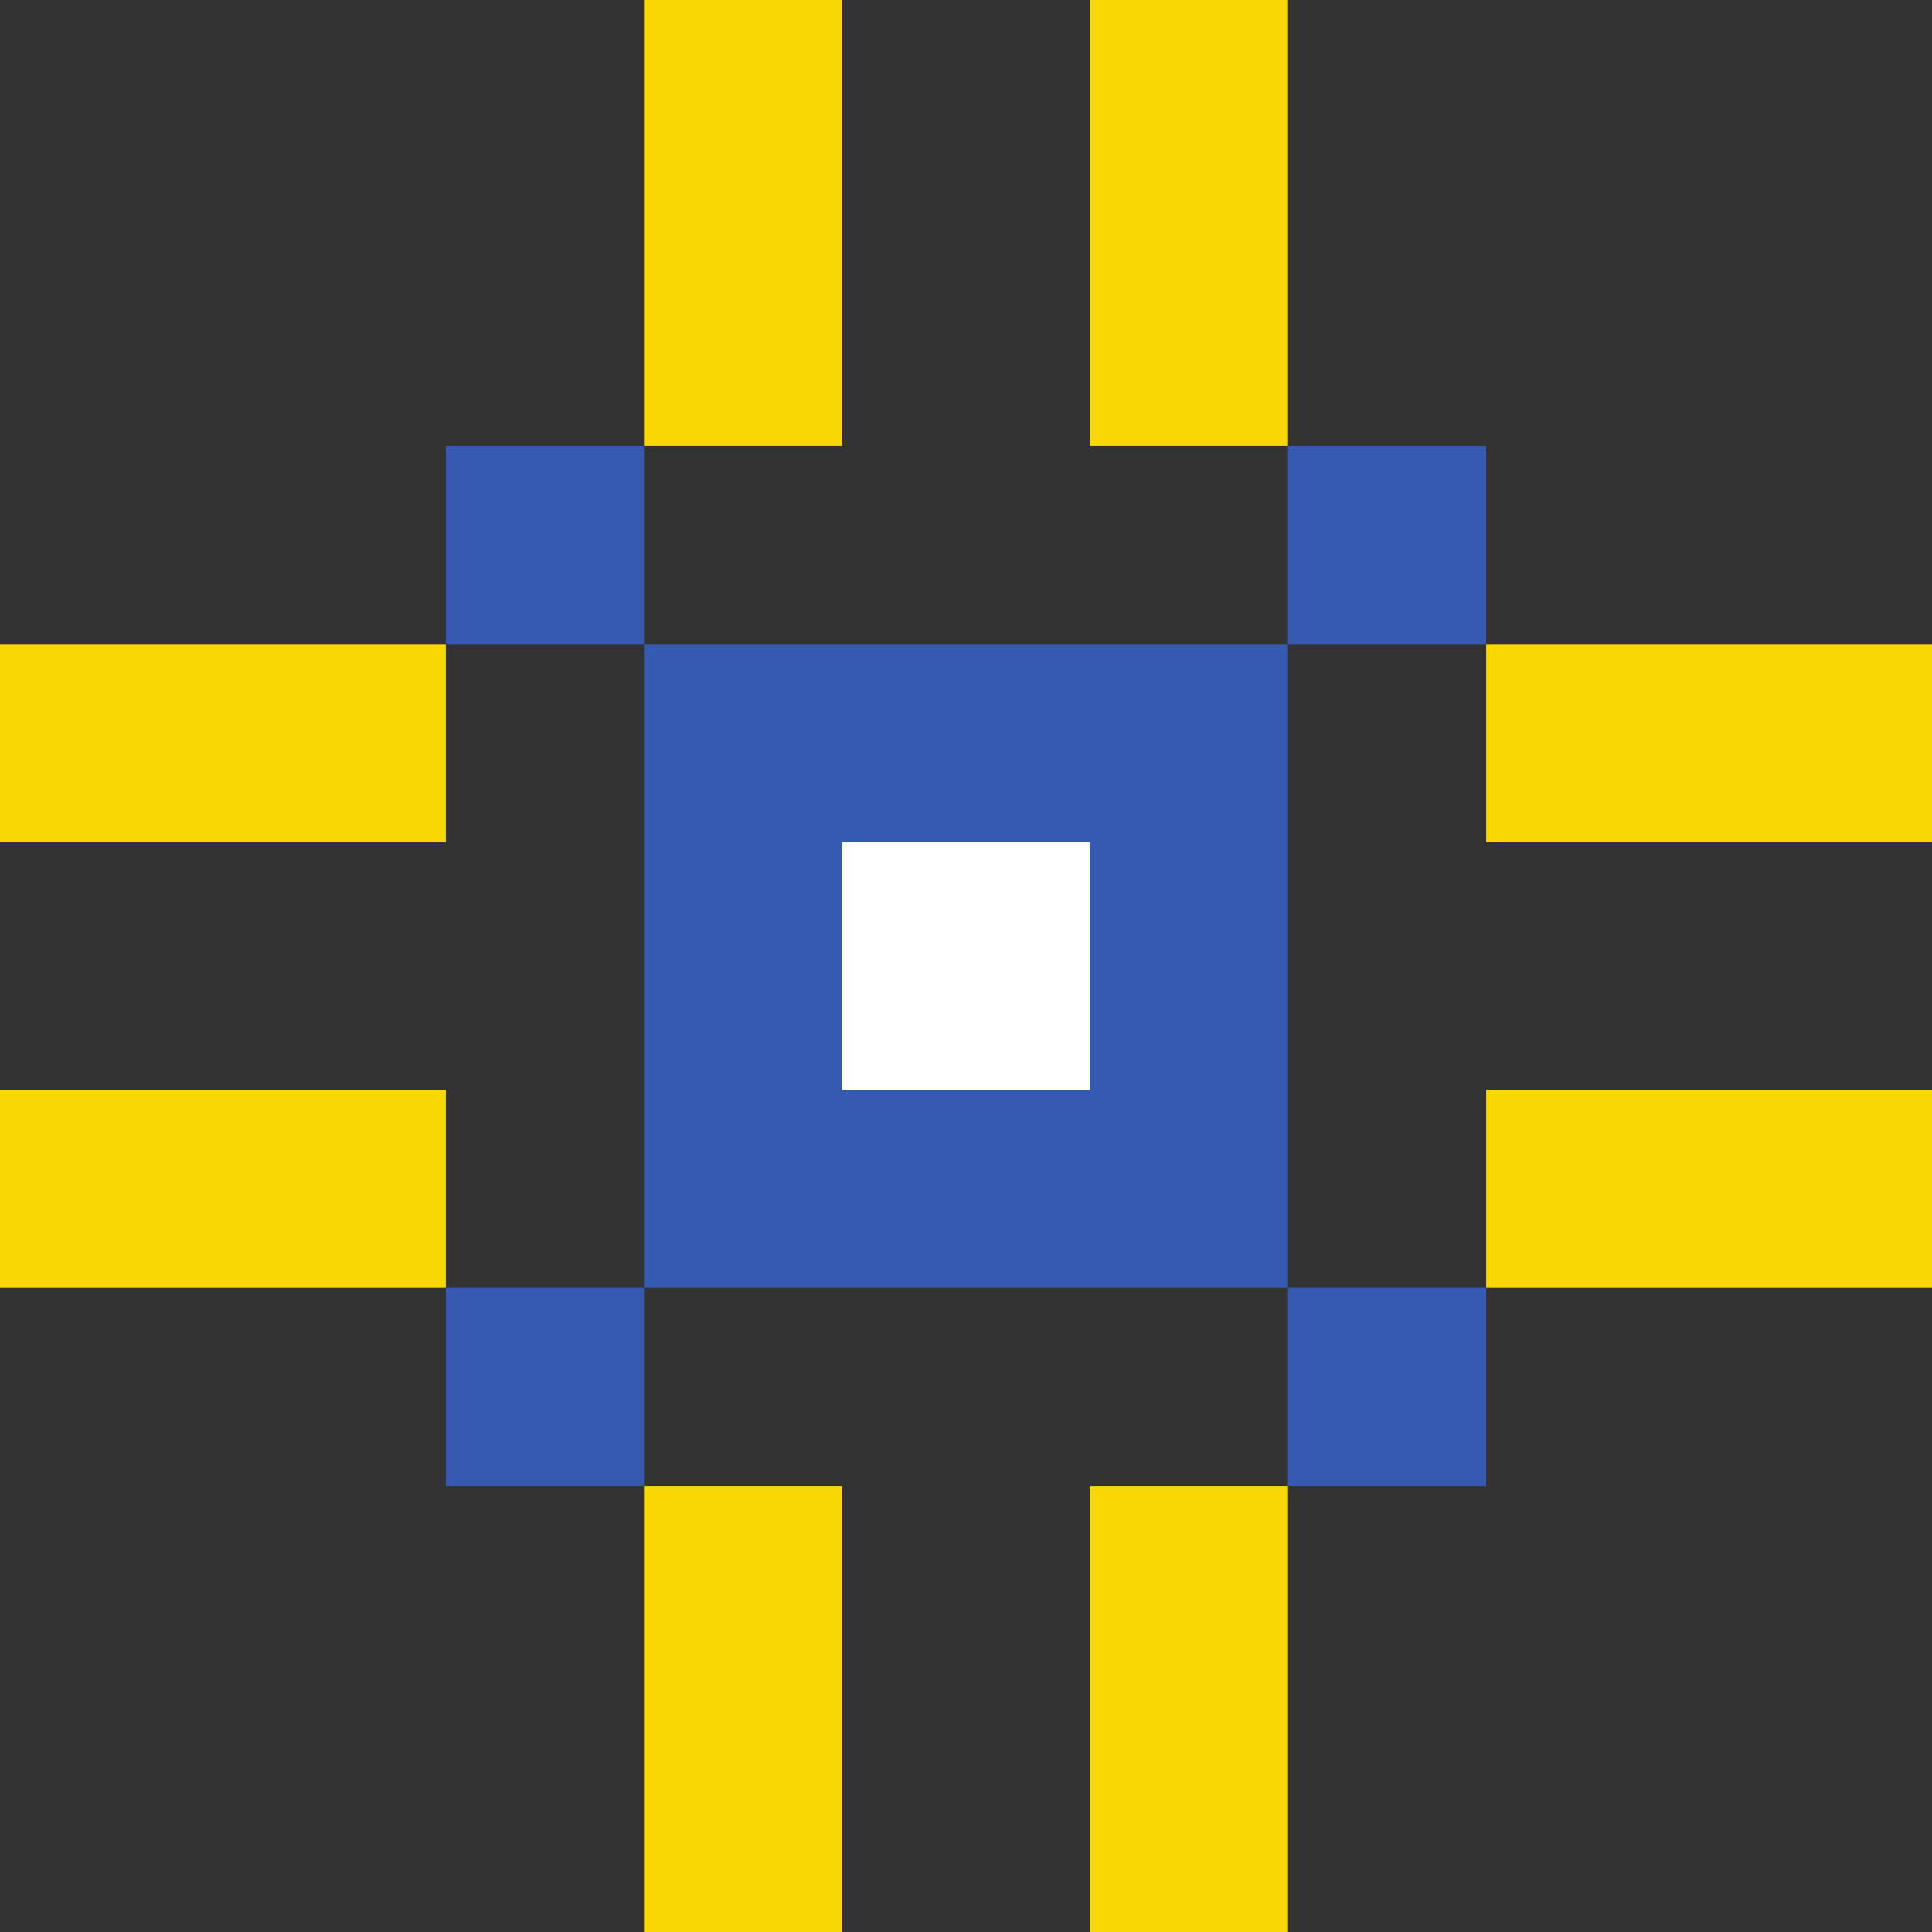
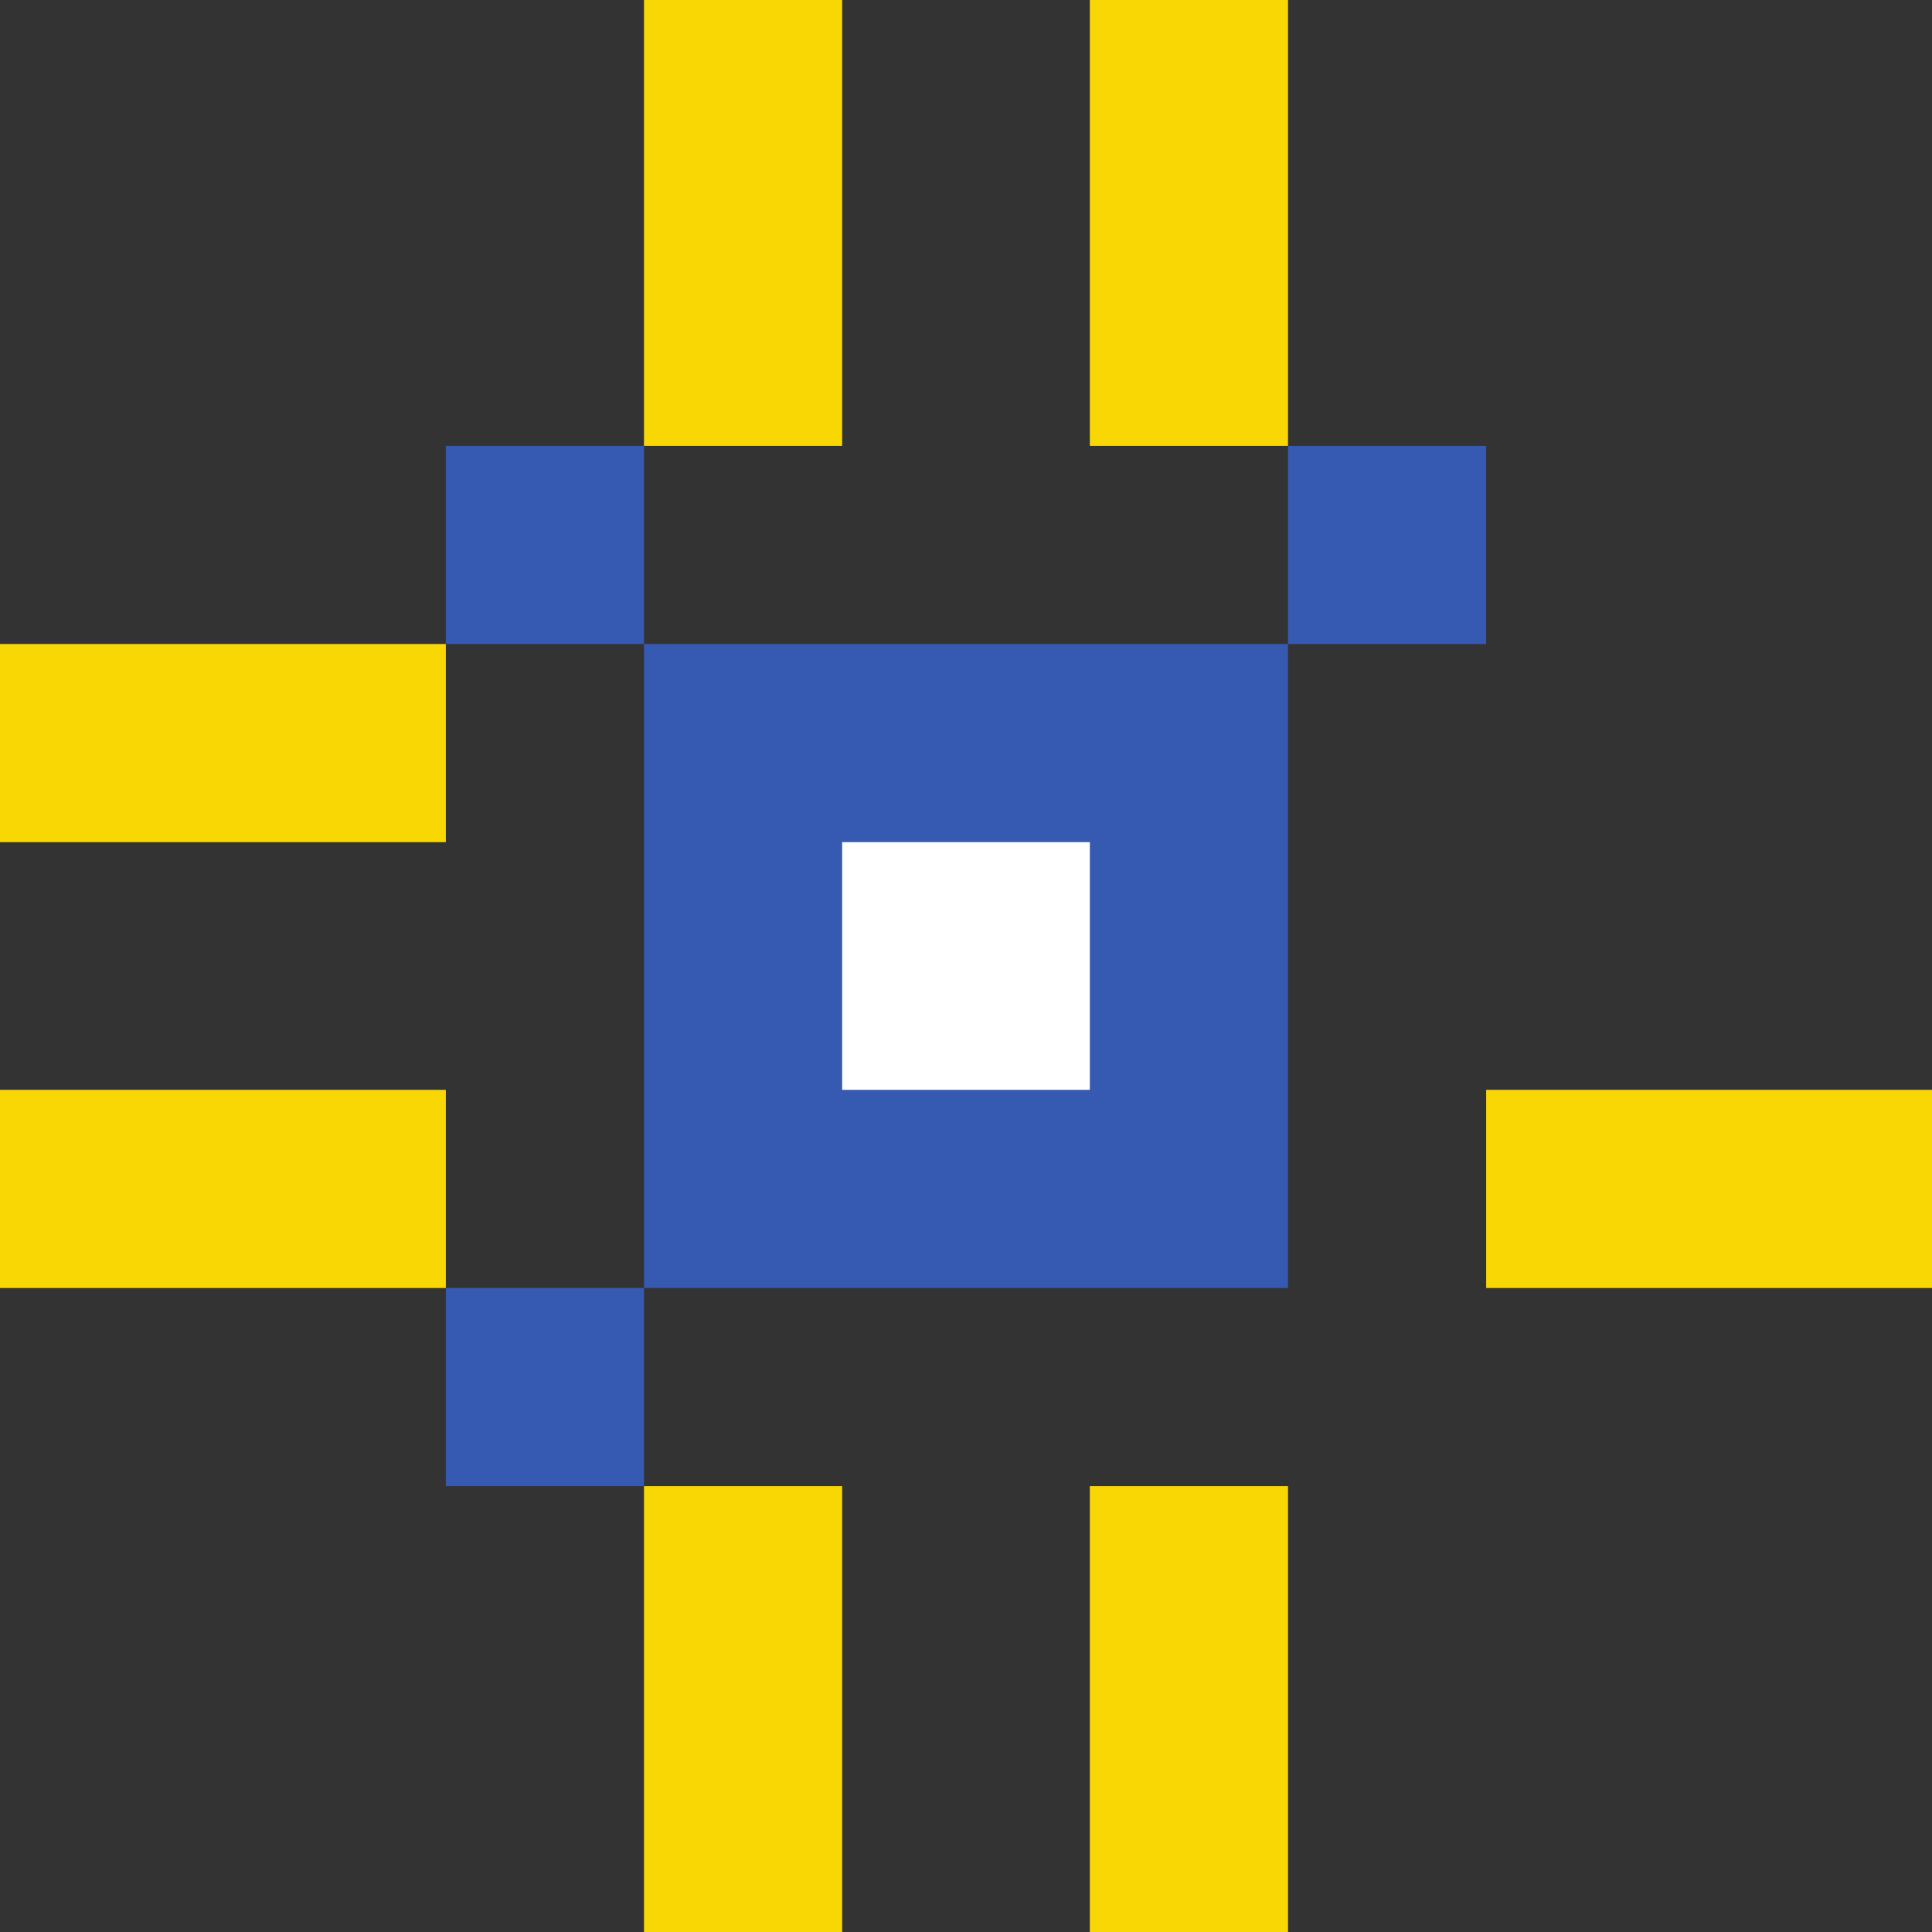
<svg xmlns="http://www.w3.org/2000/svg" width="156" height="156" viewBox="0 0 156 156" fill="none">
  <rect x="0" y="0" width="156" height="156" fill="#333333" stroke="none" />
  <rect x="88" width="16" height="36" fill="#F9D705" />
-   <rect x="120" y="68" width="16" height="36" transform="rotate(-90 120 68)" fill="#F9D705" />
  <rect x="104" y="52" width="16" height="16" transform="rotate(-90 104 52)" fill="#365AB2" />
  <rect x="156" y="88" width="16" height="36" transform="rotate(90 156 88)" fill="#F9D705" />
  <rect x="88" y="120" width="16" height="36" fill="#F9D705" />
-   <rect x="104" y="104" width="16" height="16" fill="#365AB2" />
  <rect width="4" height="9" transform="matrix(-4 0 0 4 68 0)" fill="#F9D705" />
  <rect width="4" height="9" transform="matrix(1.74846e-07 -4 -4 -1.74846e-07 36 68)" fill="#F9D705" />
  <rect width="4" height="4" transform="matrix(1.74846e-07 -4 -4 -1.74846e-07 52 52)" fill="#365AB2" />
  <rect width="4" height="9" transform="matrix(1.74846e-07 4 4 -1.74846e-07 0 88)" fill="#F9D705" />
  <rect width="4" height="9" transform="matrix(-4 0 0 4 68 120)" fill="#F9D705" />
  <rect width="4" height="4" transform="matrix(-4 0 0 4 52 104)" fill="#365AB2" />
  <rect x="52" y="52" width="52" height="52" fill="#365AB2" />
  <rect x="68" y="68" width="20" height="20" fill="white" />
</svg>